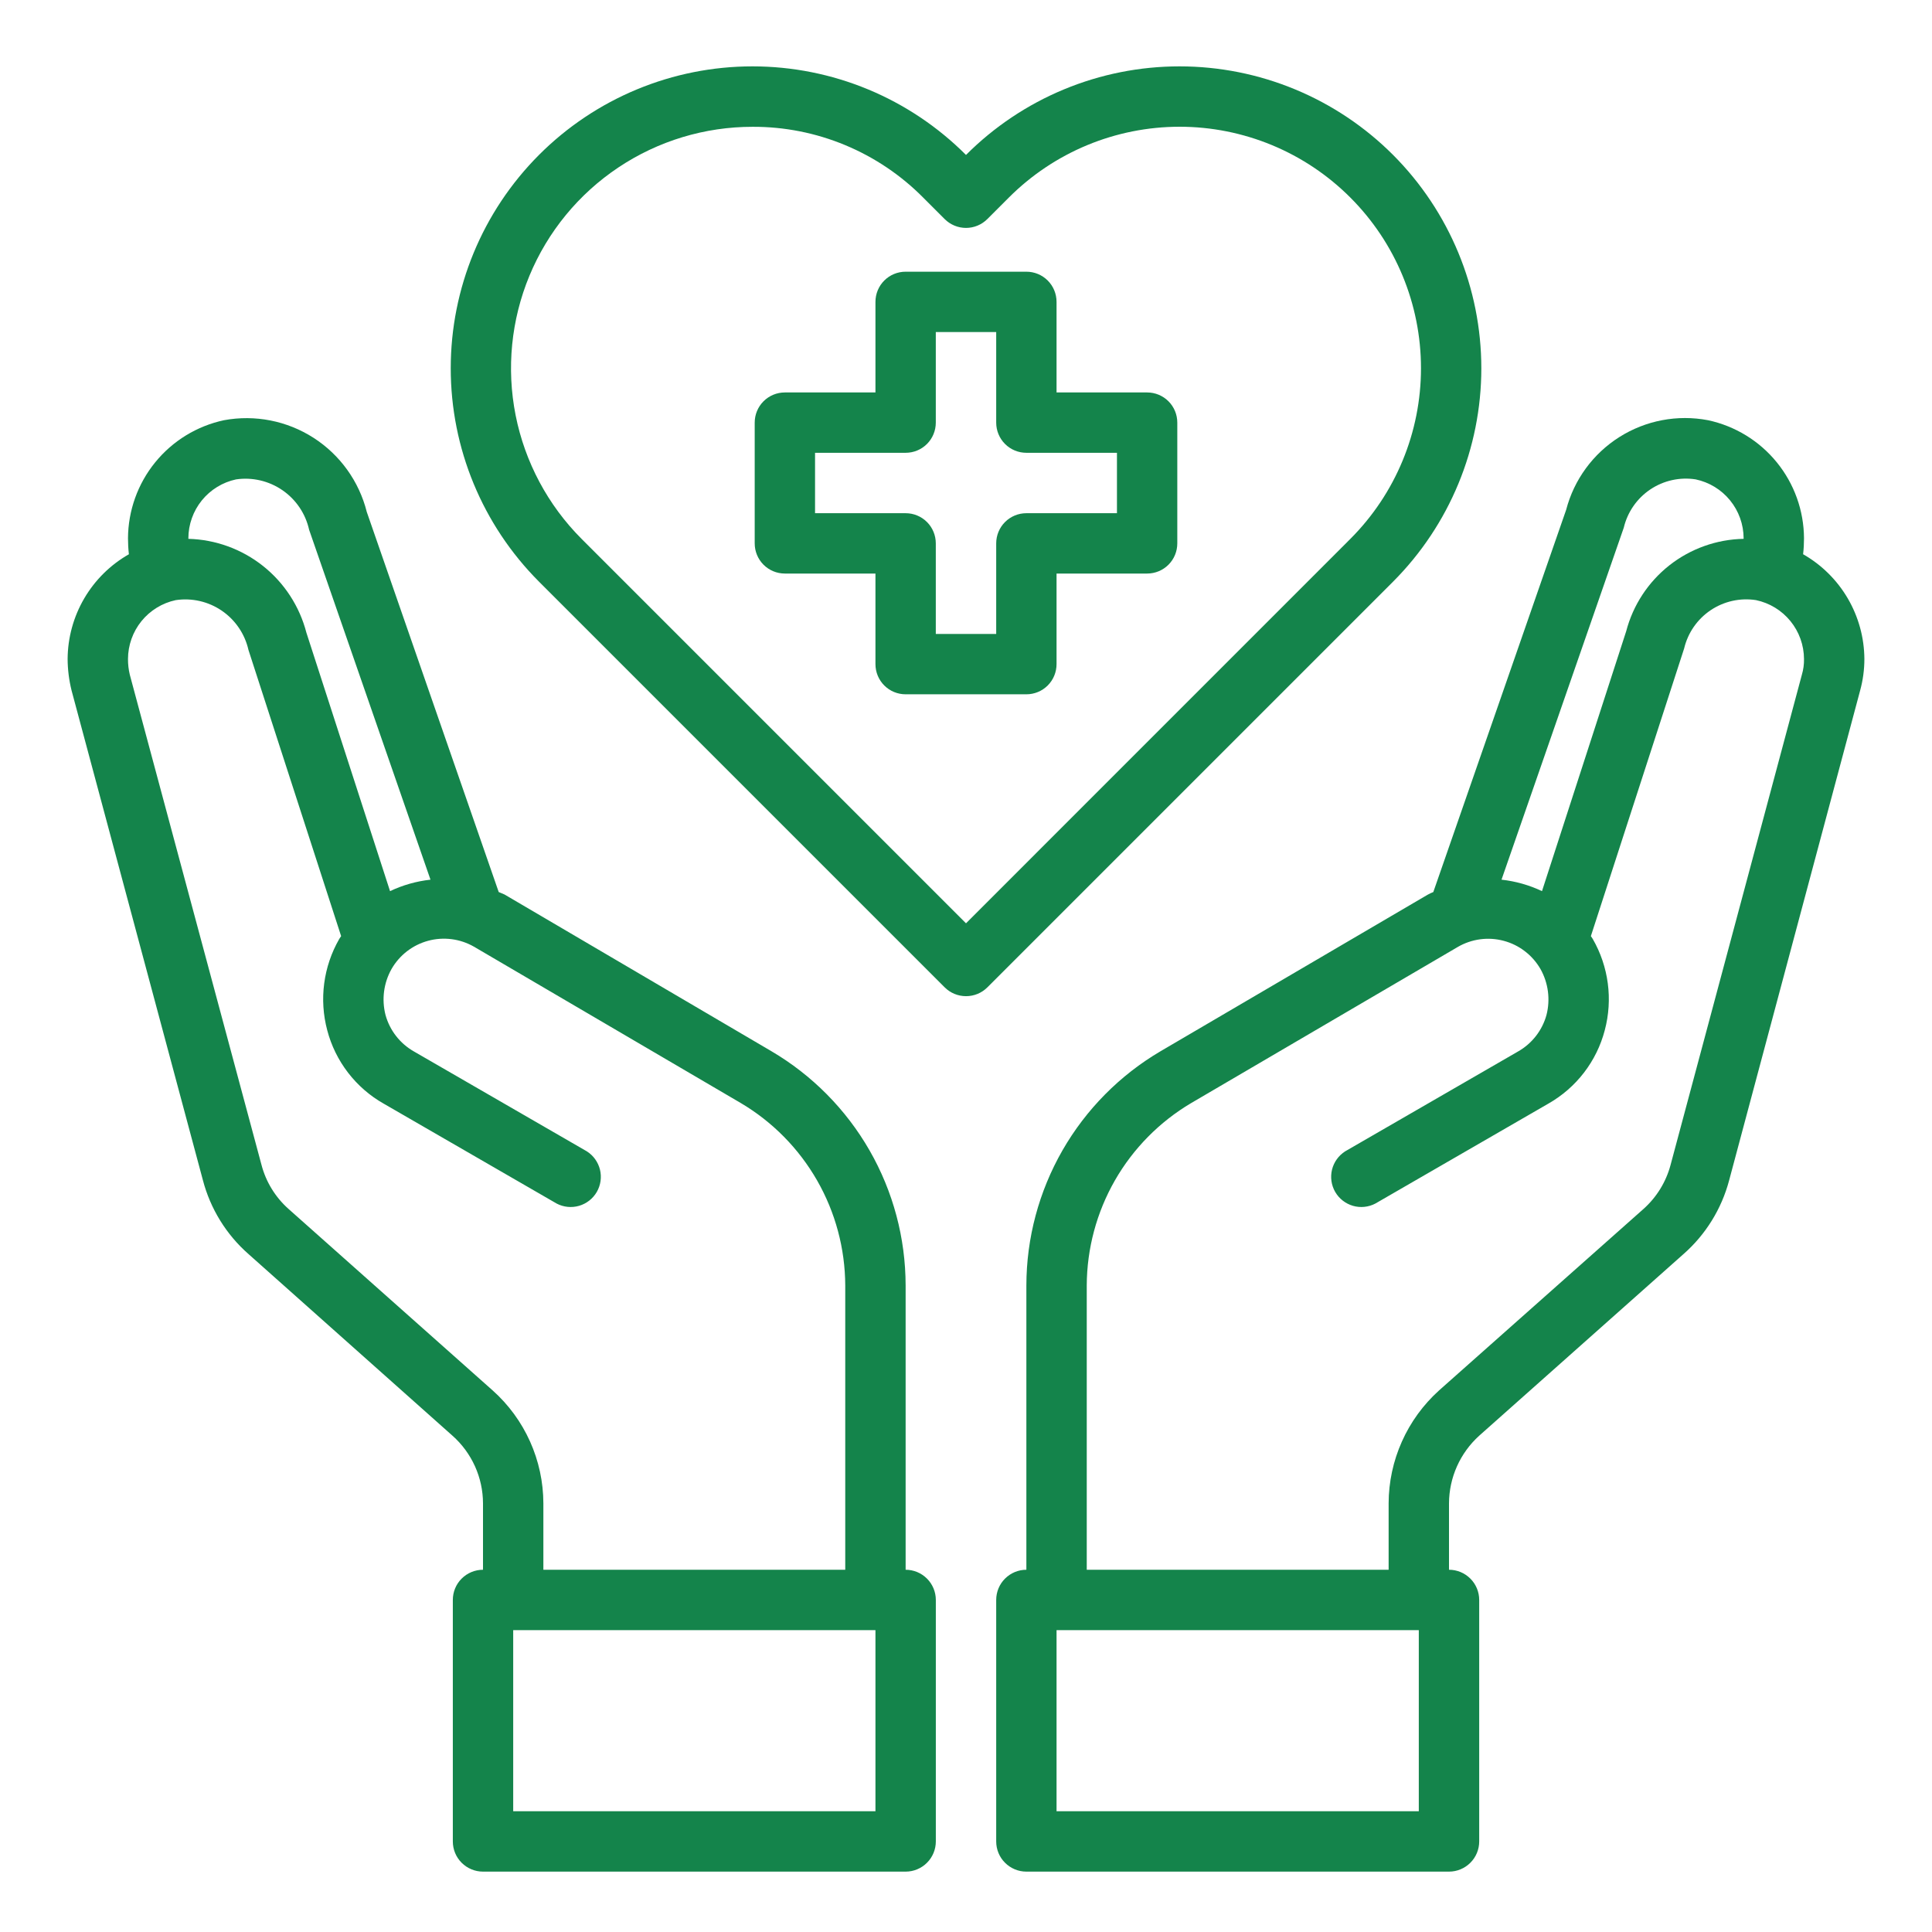
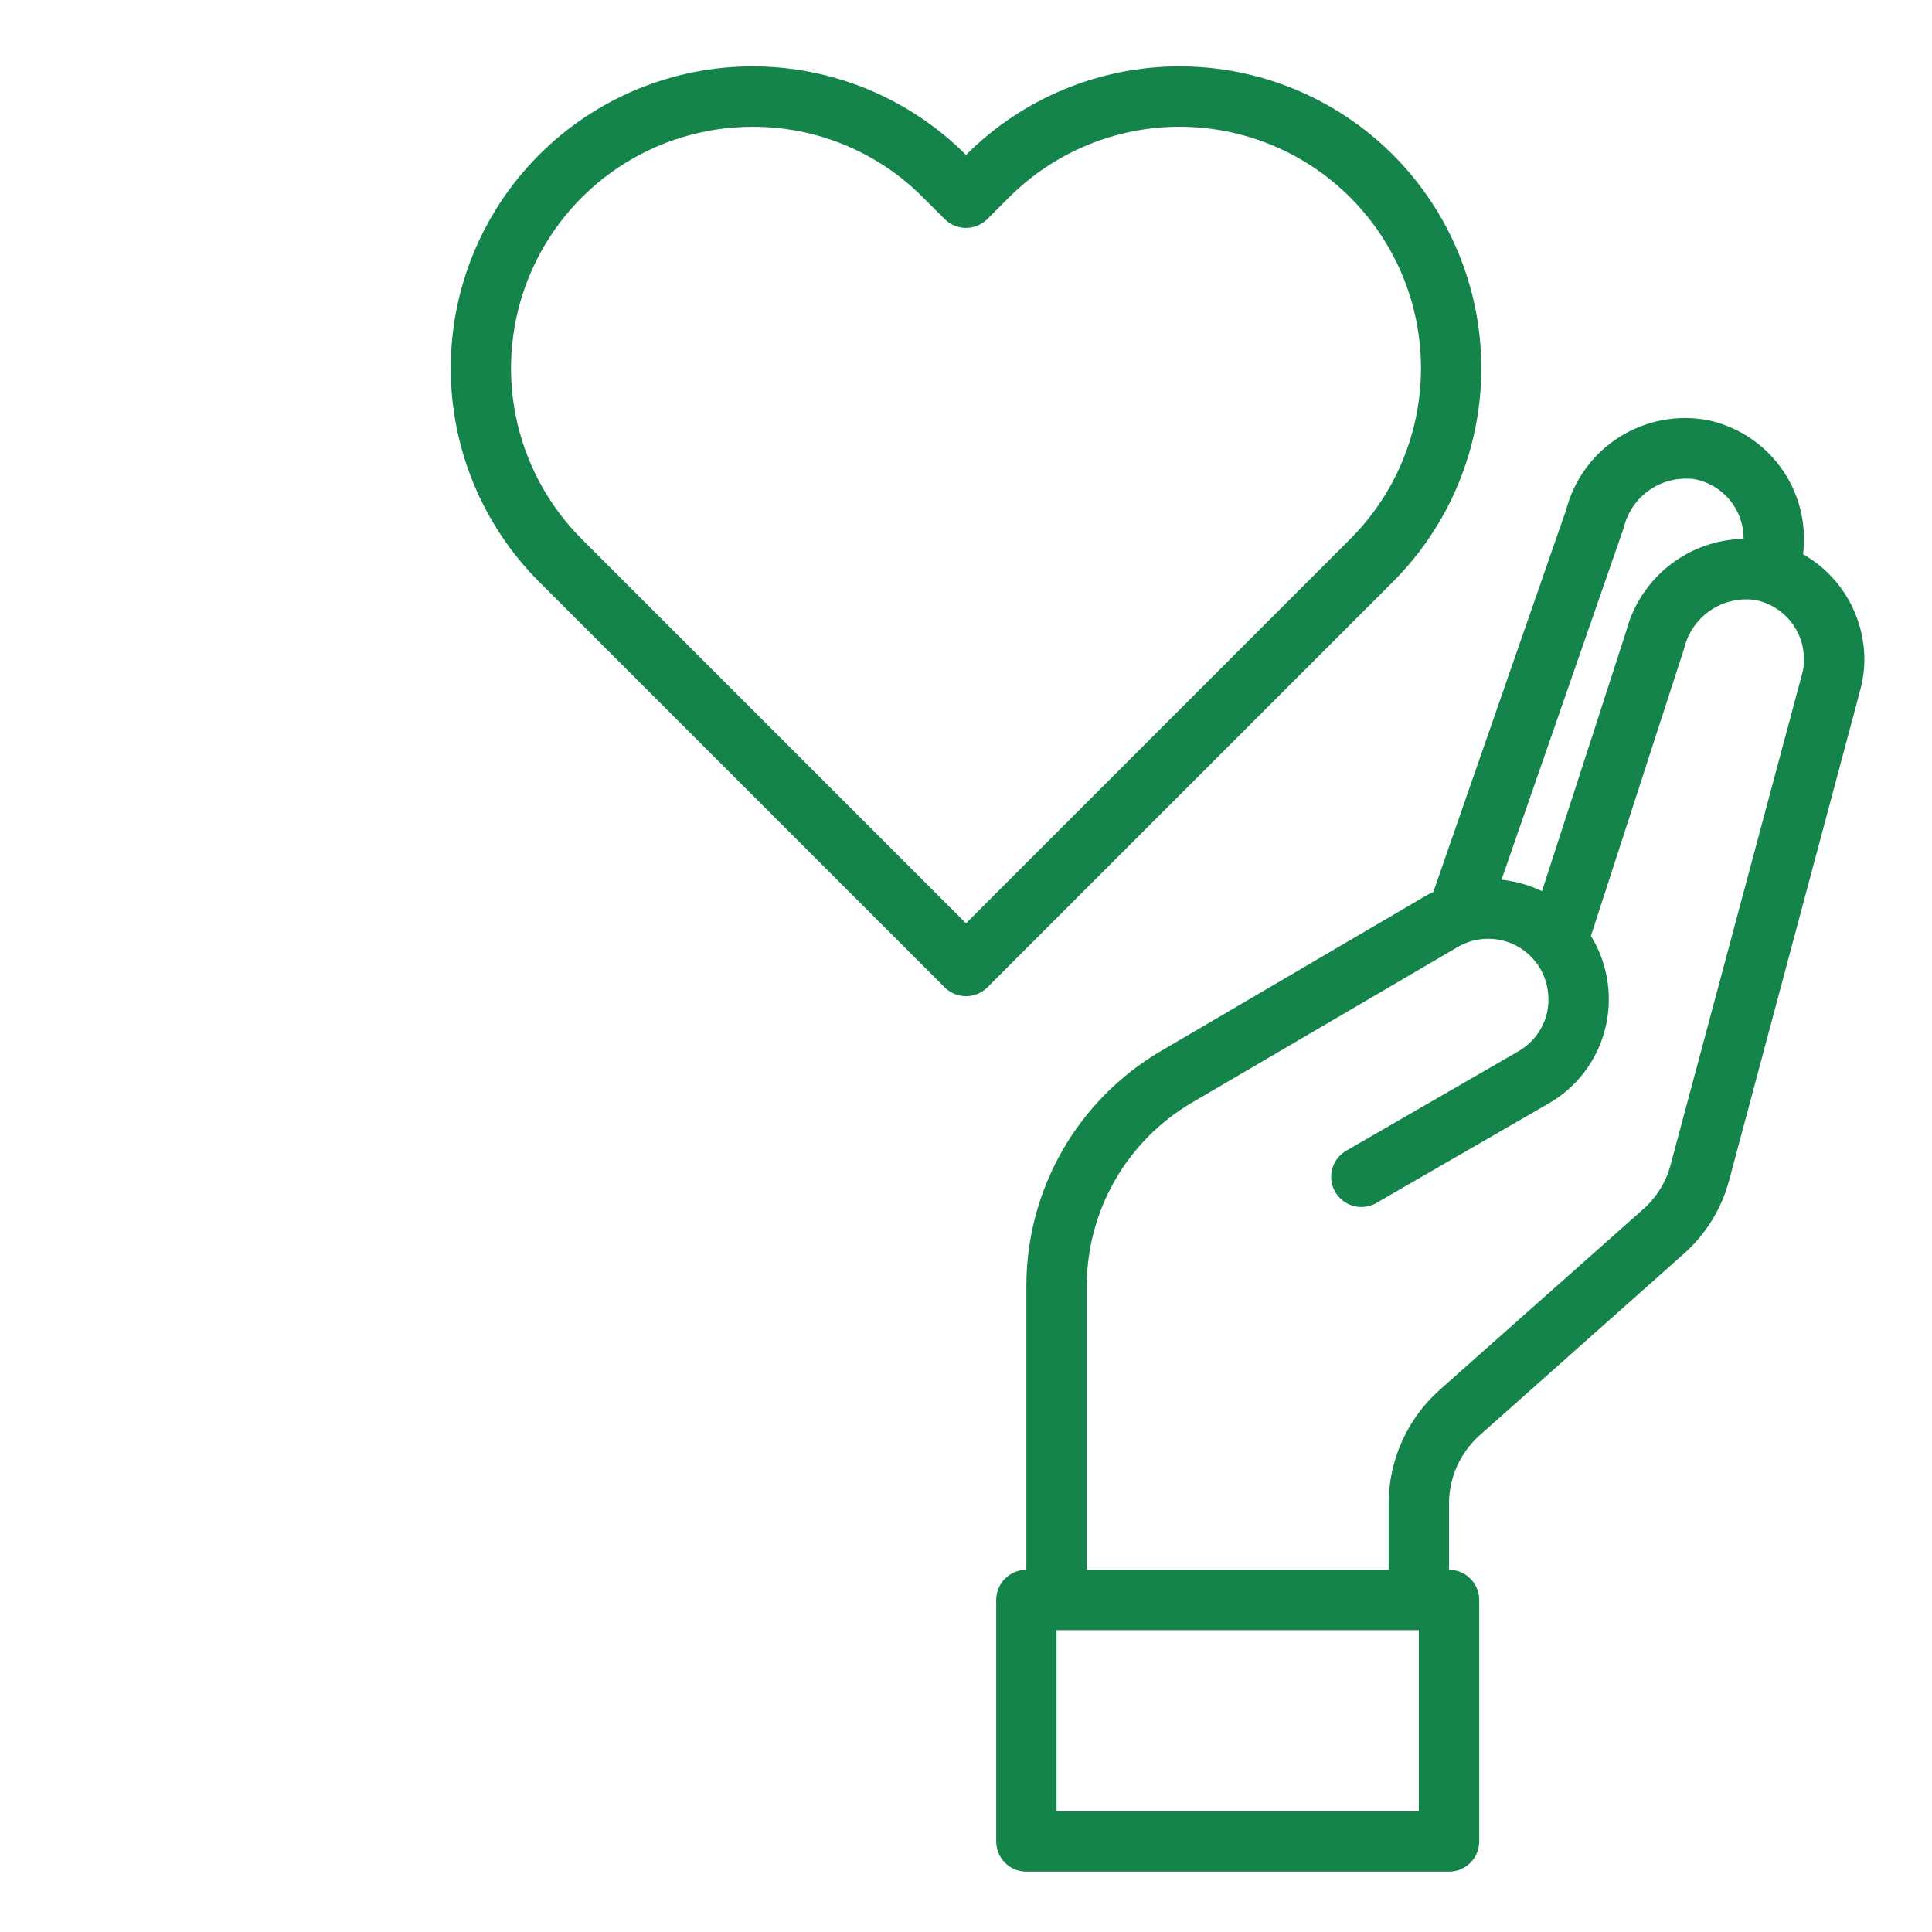
<svg xmlns="http://www.w3.org/2000/svg" width="60" height="60" viewBox="0 0 60 60" fill="none">
-   <path d="M35.625 12.188H32.812V9.375C32.812 9.126 32.714 8.888 32.538 8.712C32.362 8.536 32.124 8.438 31.875 8.438H28.125C27.876 8.438 27.638 8.536 27.462 8.712C27.286 8.888 27.188 9.126 27.188 9.375V12.188H24.375C24.126 12.188 23.888 12.286 23.712 12.462C23.536 12.638 23.438 12.876 23.438 13.125V16.875C23.438 17.124 23.536 17.362 23.712 17.538C23.888 17.714 24.126 17.812 24.375 17.812H27.188V20.625C27.188 20.874 27.286 21.112 27.462 21.288C27.638 21.464 27.876 21.562 28.125 21.562H31.875C32.124 21.562 32.362 21.464 32.538 21.288C32.714 21.112 32.812 20.874 32.812 20.625V17.812H35.625C35.874 17.812 36.112 17.714 36.288 17.538C36.464 17.362 36.562 17.124 36.562 16.875V13.125C36.562 12.876 36.464 12.638 36.288 12.462C36.112 12.286 35.874 12.188 35.625 12.188ZM34.688 15.938H31.875C31.626 15.938 31.388 16.036 31.212 16.212C31.036 16.388 30.938 16.626 30.938 16.875V19.688H29.062V16.875C29.062 16.626 28.964 16.388 28.788 16.212C28.612 16.036 28.374 15.938 28.125 15.938H25.312V14.062H28.125C28.374 14.062 28.612 13.964 28.788 13.788C28.964 13.612 29.062 13.374 29.062 13.125V10.312H30.938V13.125C30.938 13.374 31.036 13.612 31.212 13.788C31.388 13.964 31.626 14.062 31.875 14.062H34.688V15.938Z" fill="#14844B" />
  <path d="M55.997 17.212C56.016 17.048 56.025 16.882 56.025 16.716C56.02 15.856 55.722 15.024 55.18 14.358C54.638 13.691 53.884 13.23 53.044 13.05C52.093 12.869 51.109 13.056 50.291 13.573C49.473 14.09 48.882 14.898 48.638 15.834L44.513 27.703C44.451 27.727 44.392 27.756 44.334 27.788L36.047 32.644C34.779 33.389 33.727 34.452 32.995 35.727C32.264 37.003 31.877 38.448 31.875 39.919V48.75C31.626 48.75 31.388 48.849 31.212 49.025C31.036 49.2 30.938 49.439 30.938 49.688V57.188C30.938 57.436 31.036 57.675 31.212 57.85C31.388 58.026 31.626 58.125 31.875 58.125H45C45.249 58.125 45.487 58.026 45.663 57.85C45.839 57.675 45.938 57.436 45.938 57.188V49.688C45.938 49.439 45.839 49.2 45.663 49.025C45.487 48.849 45.249 48.75 45 48.75V46.688C45.002 46.291 45.086 45.9 45.247 45.539C45.409 45.177 45.644 44.853 45.938 44.587L52.275 38.953C52.968 38.347 53.464 37.547 53.7 36.656L57.769 21.441C57.856 21.123 57.9 20.795 57.9 20.466C57.896 19.804 57.718 19.155 57.384 18.584C57.05 18.013 56.572 17.54 55.997 17.212ZM50.428 16.387C50.543 15.903 50.837 15.479 51.25 15.201C51.664 14.923 52.167 14.811 52.659 14.887C53.08 14.976 53.457 15.205 53.728 15.538C53.999 15.87 54.148 16.286 54.15 16.716V16.734C53.313 16.75 52.503 17.039 51.845 17.556C51.187 18.074 50.715 18.793 50.503 19.603L47.888 27.675C47.492 27.487 47.067 27.367 46.631 27.319L50.428 16.387ZM44.062 56.25H32.812V50.625H44.062V56.25ZM55.959 20.953L51.881 36.178C51.74 36.707 51.447 37.183 51.038 37.547L44.691 43.181C44.2 43.624 43.806 44.165 43.537 44.769C43.267 45.373 43.127 46.026 43.125 46.688V48.75H33.75V39.919C33.755 38.775 34.056 37.652 34.624 36.659C35.193 35.667 36.009 34.839 36.994 34.256L45.272 29.409C45.485 29.285 45.721 29.204 45.966 29.171C46.211 29.138 46.46 29.154 46.699 29.218C46.937 29.281 47.161 29.391 47.357 29.542C47.553 29.692 47.717 29.88 47.841 30.094C48.084 30.527 48.151 31.037 48.028 31.519C47.963 31.756 47.852 31.979 47.7 32.174C47.549 32.368 47.361 32.531 47.147 32.653L41.775 35.756C41.571 35.886 41.425 36.09 41.367 36.324C41.31 36.559 41.345 36.807 41.466 37.017C41.587 37.226 41.785 37.38 42.017 37.448C42.249 37.515 42.498 37.49 42.712 37.378L48.084 34.275C48.514 34.031 48.89 33.704 49.191 33.313C49.492 32.922 49.712 32.474 49.837 31.997C50.093 31.038 49.958 30.016 49.462 29.156L49.406 29.072L52.303 20.137C52.418 19.653 52.712 19.229 53.125 18.951C53.539 18.673 54.042 18.561 54.534 18.637C54.955 18.726 55.332 18.955 55.603 19.288C55.874 19.62 56.023 20.036 56.025 20.466C56.028 20.631 56.006 20.795 55.959 20.953Z" fill="#14844B" />
-   <path d="M28.125 48.75V39.919C28.123 38.448 27.737 37.003 27.005 35.727C26.273 34.452 25.221 33.389 23.953 32.644L15.666 27.778C15.61 27.75 15.544 27.731 15.488 27.703L11.391 15.9C11.153 14.95 10.562 14.127 9.738 13.597C8.914 13.068 7.919 12.872 6.956 13.05C6.116 13.23 5.362 13.691 4.82 14.358C4.278 15.024 3.98 15.856 3.975 16.716C3.975 16.882 3.984 17.048 4.003 17.213C3.428 17.54 2.95 18.013 2.616 18.584C2.282 19.155 2.104 19.804 2.1 20.466C2.102 20.794 2.143 21.122 2.222 21.441L6.3 36.647C6.533 37.541 7.03 38.345 7.725 38.953L14.053 44.588C14.35 44.851 14.587 45.175 14.751 45.537C14.914 45.898 14.999 46.291 15 46.688V48.75C14.752 48.75 14.513 48.849 14.337 49.025C14.161 49.2 14.063 49.439 14.063 49.688V57.188C14.063 57.436 14.161 57.675 14.337 57.85C14.513 58.026 14.752 58.125 15 58.125H28.125C28.374 58.125 28.612 58.026 28.788 57.85C28.964 57.675 29.063 57.436 29.063 57.188V49.688C29.063 49.439 28.964 49.2 28.788 49.025C28.612 48.849 28.374 48.75 28.125 48.75ZM5.85 16.716C5.851 16.288 5.999 15.873 6.268 15.54C6.538 15.208 6.913 14.977 7.331 14.888C7.837 14.814 8.352 14.935 8.773 15.225C9.194 15.515 9.489 15.954 9.6 16.453L13.369 27.319C12.933 27.367 12.509 27.487 12.113 27.675L9.516 19.65C9.304 18.832 8.832 18.105 8.171 17.579C7.51 17.053 6.695 16.756 5.85 16.734V16.716ZM15.3 43.181L8.963 37.547C8.551 37.181 8.257 36.702 8.119 36.169L4.031 20.953C3.993 20.794 3.974 20.63 3.975 20.466C3.976 20.038 4.124 19.623 4.393 19.29C4.663 18.958 5.038 18.727 5.456 18.638C5.959 18.562 6.471 18.68 6.89 18.967C7.309 19.254 7.604 19.689 7.716 20.184L10.594 29.072L10.538 29.156C10.042 30.017 9.907 31.038 10.163 31.997C10.288 32.474 10.508 32.922 10.809 33.313C11.11 33.704 11.486 34.032 11.916 34.275L17.288 37.378C17.502 37.49 17.751 37.515 17.983 37.448C18.216 37.38 18.413 37.226 18.534 37.017C18.655 36.807 18.69 36.559 18.633 36.325C18.575 36.09 18.429 35.886 18.225 35.756L12.853 32.653C12.639 32.531 12.451 32.368 12.3 32.174C12.148 31.979 12.037 31.756 11.972 31.519C11.849 31.037 11.916 30.527 12.159 30.094C12.282 29.88 12.445 29.693 12.64 29.542C12.835 29.392 13.058 29.281 13.296 29.217C13.533 29.152 13.781 29.136 14.025 29.167C14.27 29.198 14.505 29.278 14.719 29.4L23.006 34.256C23.991 34.839 24.807 35.667 25.376 36.66C25.944 37.652 26.245 38.775 26.25 39.919V48.75H16.875V46.688C16.873 46.025 16.732 45.371 16.461 44.767C16.19 44.163 15.794 43.622 15.3 43.181ZM27.188 56.25H15.938V50.625H27.188V56.25Z" fill="#14844B" />
  <path d="M43.263 4.811C42.392 3.939 41.359 3.248 40.221 2.776C39.083 2.304 37.863 2.061 36.631 2.061C35.399 2.061 34.18 2.304 33.042 2.776C31.904 3.248 30.87 3.94 30 4.812C29.13 3.94 28.096 3.248 26.959 2.776C25.821 2.304 24.601 2.061 23.369 2.061C22.137 2.061 20.918 2.304 19.78 2.776C18.642 3.248 17.608 3.94 16.738 4.812C14.983 6.571 13.998 8.953 13.998 11.438C13.998 13.922 14.983 16.304 16.738 18.063L29.338 30.663C29.514 30.839 29.752 30.937 30.001 30.937C30.25 30.937 30.488 30.839 30.664 30.663L43.264 18.063C45.018 16.304 46.004 13.921 46.004 11.437C46.003 8.953 45.018 6.57 43.263 4.811ZM30 28.674L18.063 16.737C17.015 15.688 16.302 14.351 16.013 12.896C15.725 11.442 15.874 9.934 16.442 8.564C17.01 7.194 17.972 6.023 19.205 5.2C20.439 4.376 21.889 3.937 23.372 3.938C24.357 3.934 25.333 4.127 26.243 4.505C27.153 4.883 27.979 5.438 28.672 6.138L29.337 6.803C29.513 6.979 29.752 7.078 30 7.078C30.249 7.078 30.487 6.979 30.663 6.803L31.33 6.136C32.026 5.439 32.853 4.886 33.763 4.508C34.673 4.131 35.649 3.936 36.634 3.936C37.619 3.936 38.594 4.131 39.505 4.508C40.415 4.886 41.241 5.439 41.937 6.136C43.342 7.542 44.13 9.448 44.13 11.436C44.13 13.423 43.342 15.329 41.937 16.735L30 28.674Z" fill="#14844B" />
</svg>